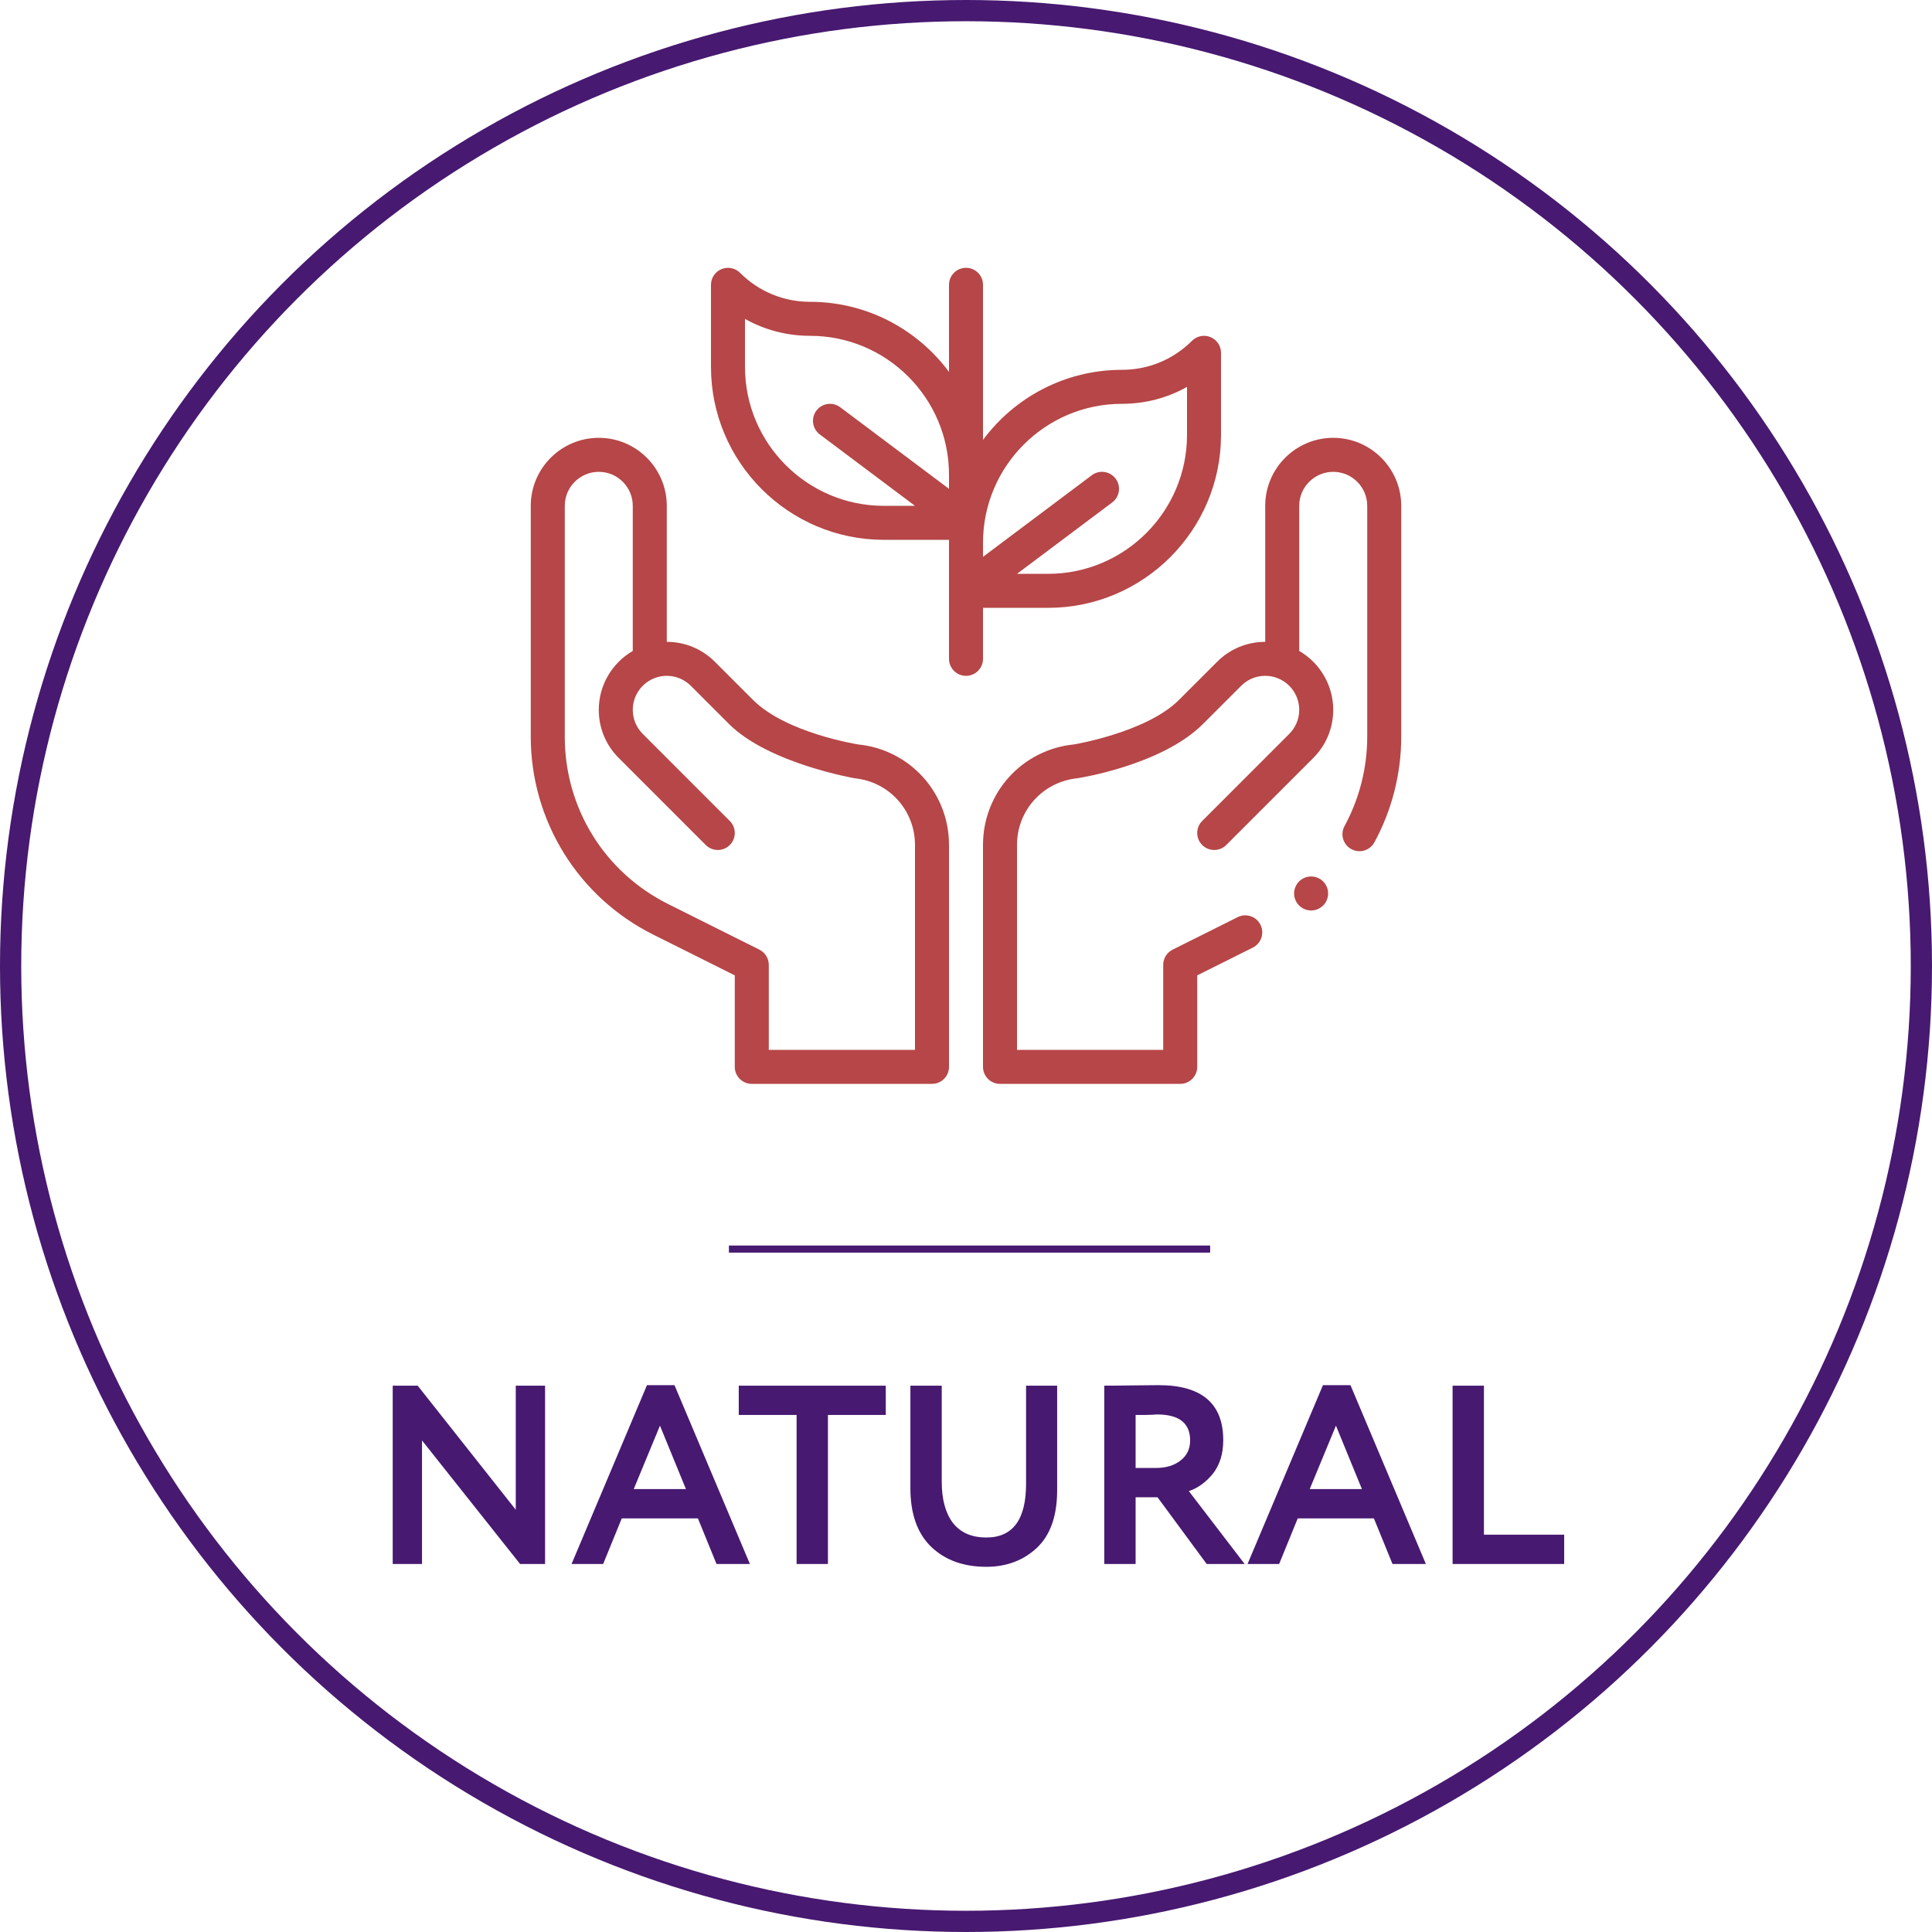
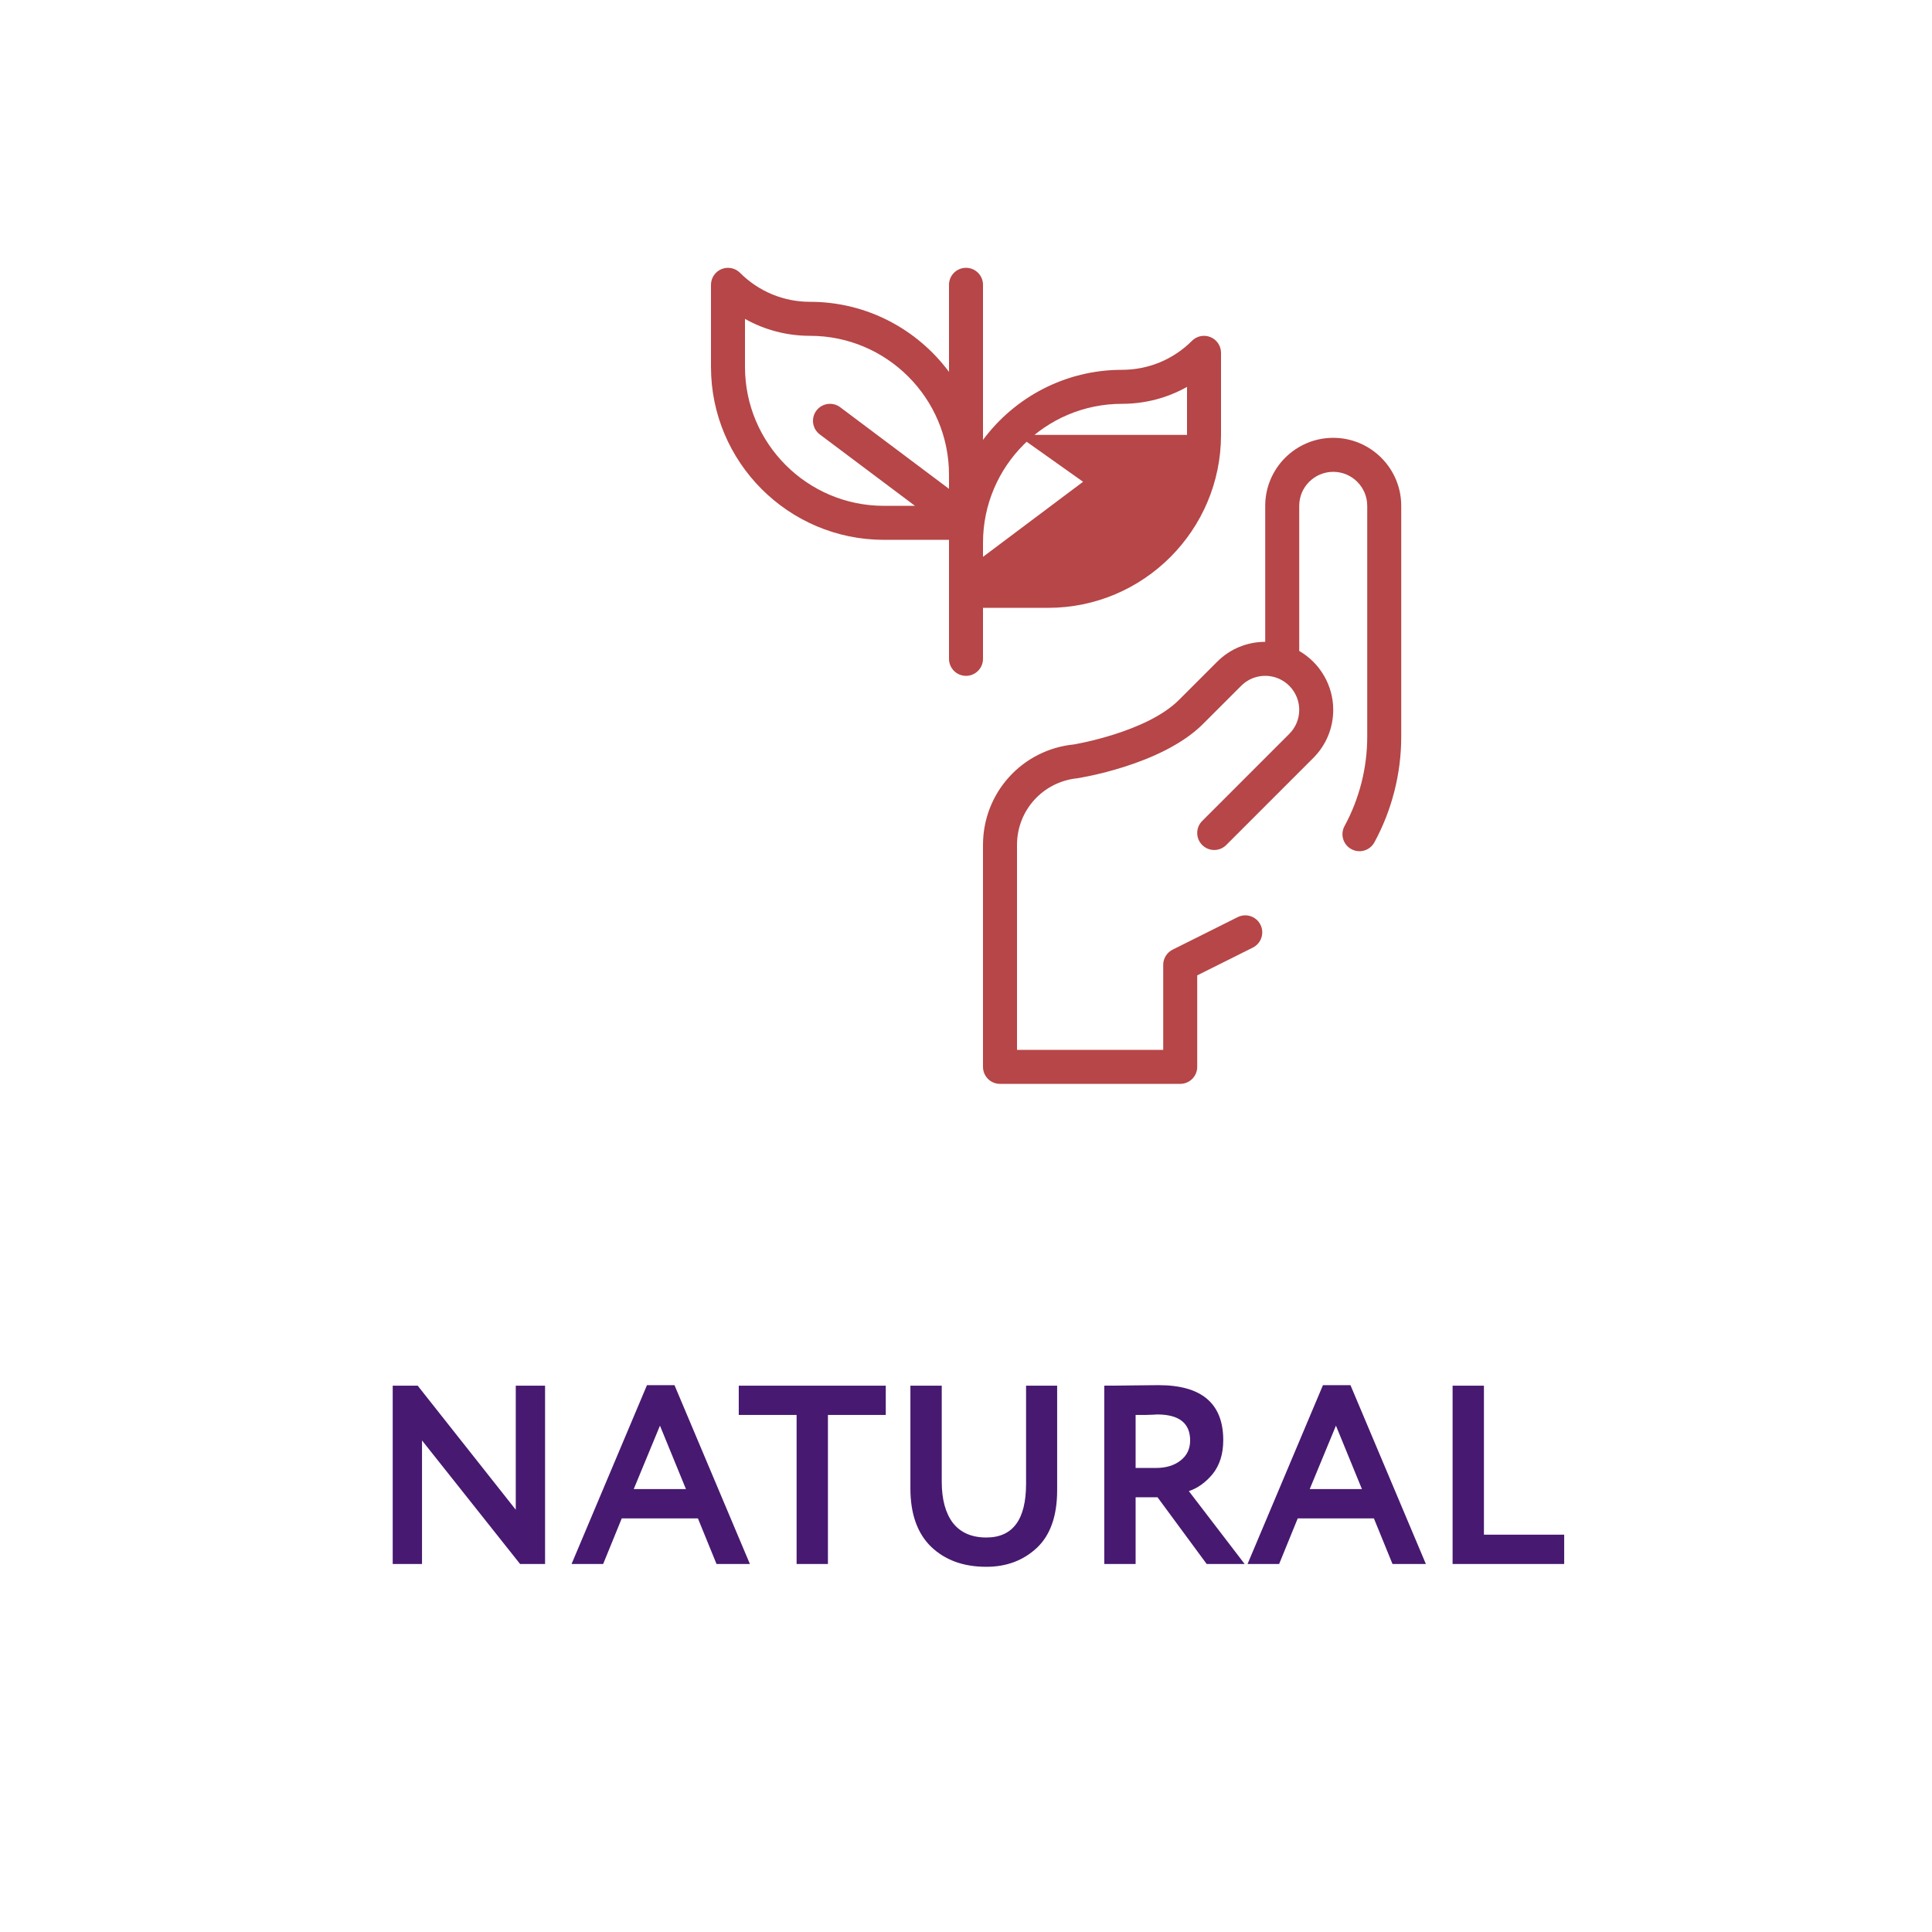
<svg xmlns="http://www.w3.org/2000/svg" width="273" height="273" viewBox="0 0 273 273" fill="none">
  <path d="M77.02 195.8V221H73.492L59.632 203.54V221H55.492V195.8H59.02L72.88 213.332V195.8H77.02ZM85.228 221H80.764L91.42 195.728H95.308L105.964 221H101.248L98.62 214.556H87.856L85.228 221ZM96.928 210.416L93.256 201.452L89.548 210.416H96.928ZM112.563 199.94H104.391V195.8H125.163V199.94H116.991V221H112.563V199.94ZM144.988 195.8H149.38V210.56C149.38 214.184 148.432 216.896 146.536 218.696C144.616 220.496 142.228 221.396 139.372 221.396C136.132 221.396 133.528 220.448 131.56 218.552C129.616 216.656 128.644 213.908 128.644 210.308V195.8H133.072V209.372C133.072 211.868 133.6 213.812 134.656 215.204C135.736 216.572 137.308 217.256 139.372 217.256C143.116 217.256 144.988 214.724 144.988 209.66V195.8ZM160.467 211.568V221H156.039V195.8C157.287 195.8 158.643 195.788 160.107 195.764C161.571 195.74 162.771 195.728 163.707 195.728C169.803 195.728 172.851 198.32 172.851 203.504C172.851 205.424 172.359 207.008 171.375 208.256C170.391 209.456 169.263 210.272 167.991 210.704L175.875 221H170.511L163.563 211.568H160.467ZM163.491 199.868C163.371 199.868 163.179 199.88 162.915 199.904C162.651 199.904 162.279 199.916 161.799 199.94C161.319 199.94 160.875 199.94 160.467 199.94V207.428H163.347C164.763 207.428 165.915 207.08 166.803 206.384C167.715 205.688 168.171 204.74 168.171 203.54C168.171 201.092 166.611 199.868 163.491 199.868ZM180.747 221H176.283L186.939 195.728H190.827L201.483 221H196.767L194.139 214.556H183.375L180.747 221ZM192.447 210.416L188.775 201.452L185.067 210.416H192.447ZM221.026 221H205.258V195.8H209.686V216.86H221.026V221Z" fill="#471970" />
-   <circle cx="136.5" cy="136.5" r="135" stroke="#471970" stroke-width="3" />
-   <line x1="103" y1="176.5" x2="171" y2="176.5" stroke="#471970" />
-   <path d="M92.263 132.043L103.828 137.825V150.754C103.828 152.081 104.904 153.156 106.23 153.156H131.695C133.022 153.156 134.098 152.081 134.098 150.754V119.391C134.098 112.031 128.576 105.927 121.271 105.195C121.243 105.187 111.109 103.605 106.408 98.904L101.013 93.511C99.198 91.695 96.785 90.695 94.219 90.695V71.477C94.219 66.178 89.908 61.867 84.609 61.867C79.311 61.867 75 66.178 75 71.477V104.11C75 109.914 76.613 115.591 79.664 120.528C82.715 125.465 87.072 129.447 92.263 132.043V132.043ZM79.805 71.477C79.805 68.827 81.96 66.672 84.609 66.672C87.259 66.672 89.414 68.827 89.414 71.477V91.983C86.484 93.677 84.609 96.836 84.609 100.305C84.609 102.87 85.609 105.283 87.425 107.099L99.727 119.403C100.665 120.341 102.186 120.342 103.124 119.404C104.063 118.465 104.063 116.945 103.125 116.006L90.822 103.701C89.914 102.793 89.414 101.587 89.414 100.305C89.414 98.271 90.701 96.45 92.617 95.774C92.618 95.773 92.618 95.773 92.619 95.773H92.619C94.276 95.186 96.241 95.534 97.616 96.909L103.011 102.302C108.581 107.871 120.751 109.967 120.775 109.974C125.631 110.461 129.293 114.51 129.293 119.391V148.352H108.633V136.34C108.633 135.43 108.118 134.598 107.305 134.191L94.412 127.746C85.402 123.24 79.805 114.183 79.805 104.11V71.477Z" fill="#B64647" />
-   <path d="M134.098 93.098C134.098 94.424 135.173 95.5 136.5 95.5C137.827 95.5 138.902 94.424 138.902 93.098V85.891H148.099C161.573 85.891 172.535 74.928 172.535 61.454V49.855C172.535 48.884 171.95 48.008 171.052 47.636C170.154 47.264 169.121 47.47 168.434 48.157C165.79 50.801 162.274 52.258 158.534 52.258C150.5 52.258 143.359 56.156 138.902 62.16V40.246C138.902 38.919 137.827 37.844 136.5 37.844C135.173 37.844 134.098 38.919 134.098 40.246V52.551C129.641 46.547 122.5 42.648 114.466 42.648C110.726 42.648 107.21 41.192 104.566 38.547C103.879 37.86 102.846 37.654 101.948 38.027C101.05 38.399 100.465 39.275 100.465 40.246V51.845C100.465 65.319 111.427 76.281 124.901 76.281H134.098V93.098ZM158.534 57.062C161.807 57.062 164.953 56.232 167.73 54.67V61.454C167.73 72.279 158.924 81.086 148.099 81.086H143.707L157.16 70.996C158.222 70.2 158.437 68.694 157.641 67.633C156.845 66.571 155.339 66.356 154.277 67.152L138.902 78.684V76.694C138.902 65.87 147.709 57.062 158.534 57.062ZM105.27 51.845V45.061C108.047 46.622 111.193 47.453 114.466 47.453C125.291 47.453 134.098 56.26 134.098 67.085V69.074L118.723 57.543C117.661 56.747 116.156 56.962 115.359 58.023C114.563 59.085 114.778 60.591 115.84 61.387L129.293 71.477H124.901C114.076 71.477 105.27 62.67 105.27 51.845Z" fill="#B64647" />
-   <path d="M185.268 128.652C186.594 128.652 187.67 127.577 187.67 126.25C187.67 124.923 186.594 123.848 185.268 123.848C183.941 123.848 182.865 124.923 182.865 126.25C182.865 127.577 183.941 128.652 185.268 128.652Z" fill="#B64647" />
+   <path d="M134.098 93.098C134.098 94.424 135.173 95.5 136.5 95.5C137.827 95.5 138.902 94.424 138.902 93.098V85.891H148.099C161.573 85.891 172.535 74.928 172.535 61.454V49.855C172.535 48.884 171.95 48.008 171.052 47.636C170.154 47.264 169.121 47.47 168.434 48.157C165.79 50.801 162.274 52.258 158.534 52.258C150.5 52.258 143.359 56.156 138.902 62.16V40.246C138.902 38.919 137.827 37.844 136.5 37.844C135.173 37.844 134.098 38.919 134.098 40.246V52.551C129.641 46.547 122.5 42.648 114.466 42.648C110.726 42.648 107.21 41.192 104.566 38.547C103.879 37.86 102.846 37.654 101.948 38.027C101.05 38.399 100.465 39.275 100.465 40.246V51.845C100.465 65.319 111.427 76.281 124.901 76.281H134.098V93.098ZM158.534 57.062C161.807 57.062 164.953 56.232 167.73 54.67V61.454H143.707L157.16 70.996C158.222 70.2 158.437 68.694 157.641 67.633C156.845 66.571 155.339 66.356 154.277 67.152L138.902 78.684V76.694C138.902 65.87 147.709 57.062 158.534 57.062ZM105.27 51.845V45.061C108.047 46.622 111.193 47.453 114.466 47.453C125.291 47.453 134.098 56.26 134.098 67.085V69.074L118.723 57.543C117.661 56.747 116.156 56.962 115.359 58.023C114.563 59.085 114.778 60.591 115.84 61.387L129.293 71.477H124.901C114.076 71.477 105.27 62.67 105.27 51.845Z" fill="#B64647" />
  <path d="M188.391 61.867C183.092 61.867 178.781 66.178 178.781 71.477V90.695C176.215 90.695 173.802 91.695 171.988 93.51L166.592 98.904C161.994 103.502 151.77 105.186 151.746 105.193C144.424 105.928 138.902 112.031 138.902 119.392V150.754C138.902 152.081 139.978 153.156 141.305 153.156H166.77C168.096 153.156 169.172 152.081 169.172 150.754V137.825L177.035 133.894C178.221 133.301 178.702 131.858 178.109 130.671C177.516 129.484 176.074 129.003 174.886 129.596L165.695 134.191C164.882 134.598 164.367 135.43 164.367 136.34V148.352H143.707V119.391C143.707 114.51 147.369 110.461 152.242 109.972C152.267 109.965 164.116 108.174 169.988 102.302L175.385 96.908C176.76 95.533 178.727 95.186 180.381 95.772H180.381C180.382 95.773 180.382 95.773 180.383 95.773C182.299 96.451 183.586 98.272 183.586 100.305C183.586 101.587 183.086 102.793 182.178 103.702L169.876 116.006C168.937 116.945 168.938 118.466 169.876 119.404C170.814 120.342 172.335 120.342 173.273 119.404L185.576 107.099C187.391 105.283 188.391 102.87 188.391 100.305C188.391 96.836 186.516 93.677 183.586 91.983V71.477C183.586 68.827 185.741 66.672 188.391 66.672C191.04 66.672 193.195 68.827 193.195 71.477V104.11C193.195 108.505 192.086 112.869 189.987 116.729C189.353 117.895 189.785 119.353 190.951 119.987C192.116 120.621 193.575 120.19 194.209 119.024C196.689 114.462 198 109.305 198 104.11V71.477C198 66.178 193.689 61.867 188.391 61.867V61.867Z" fill="#B64647" />
</svg>